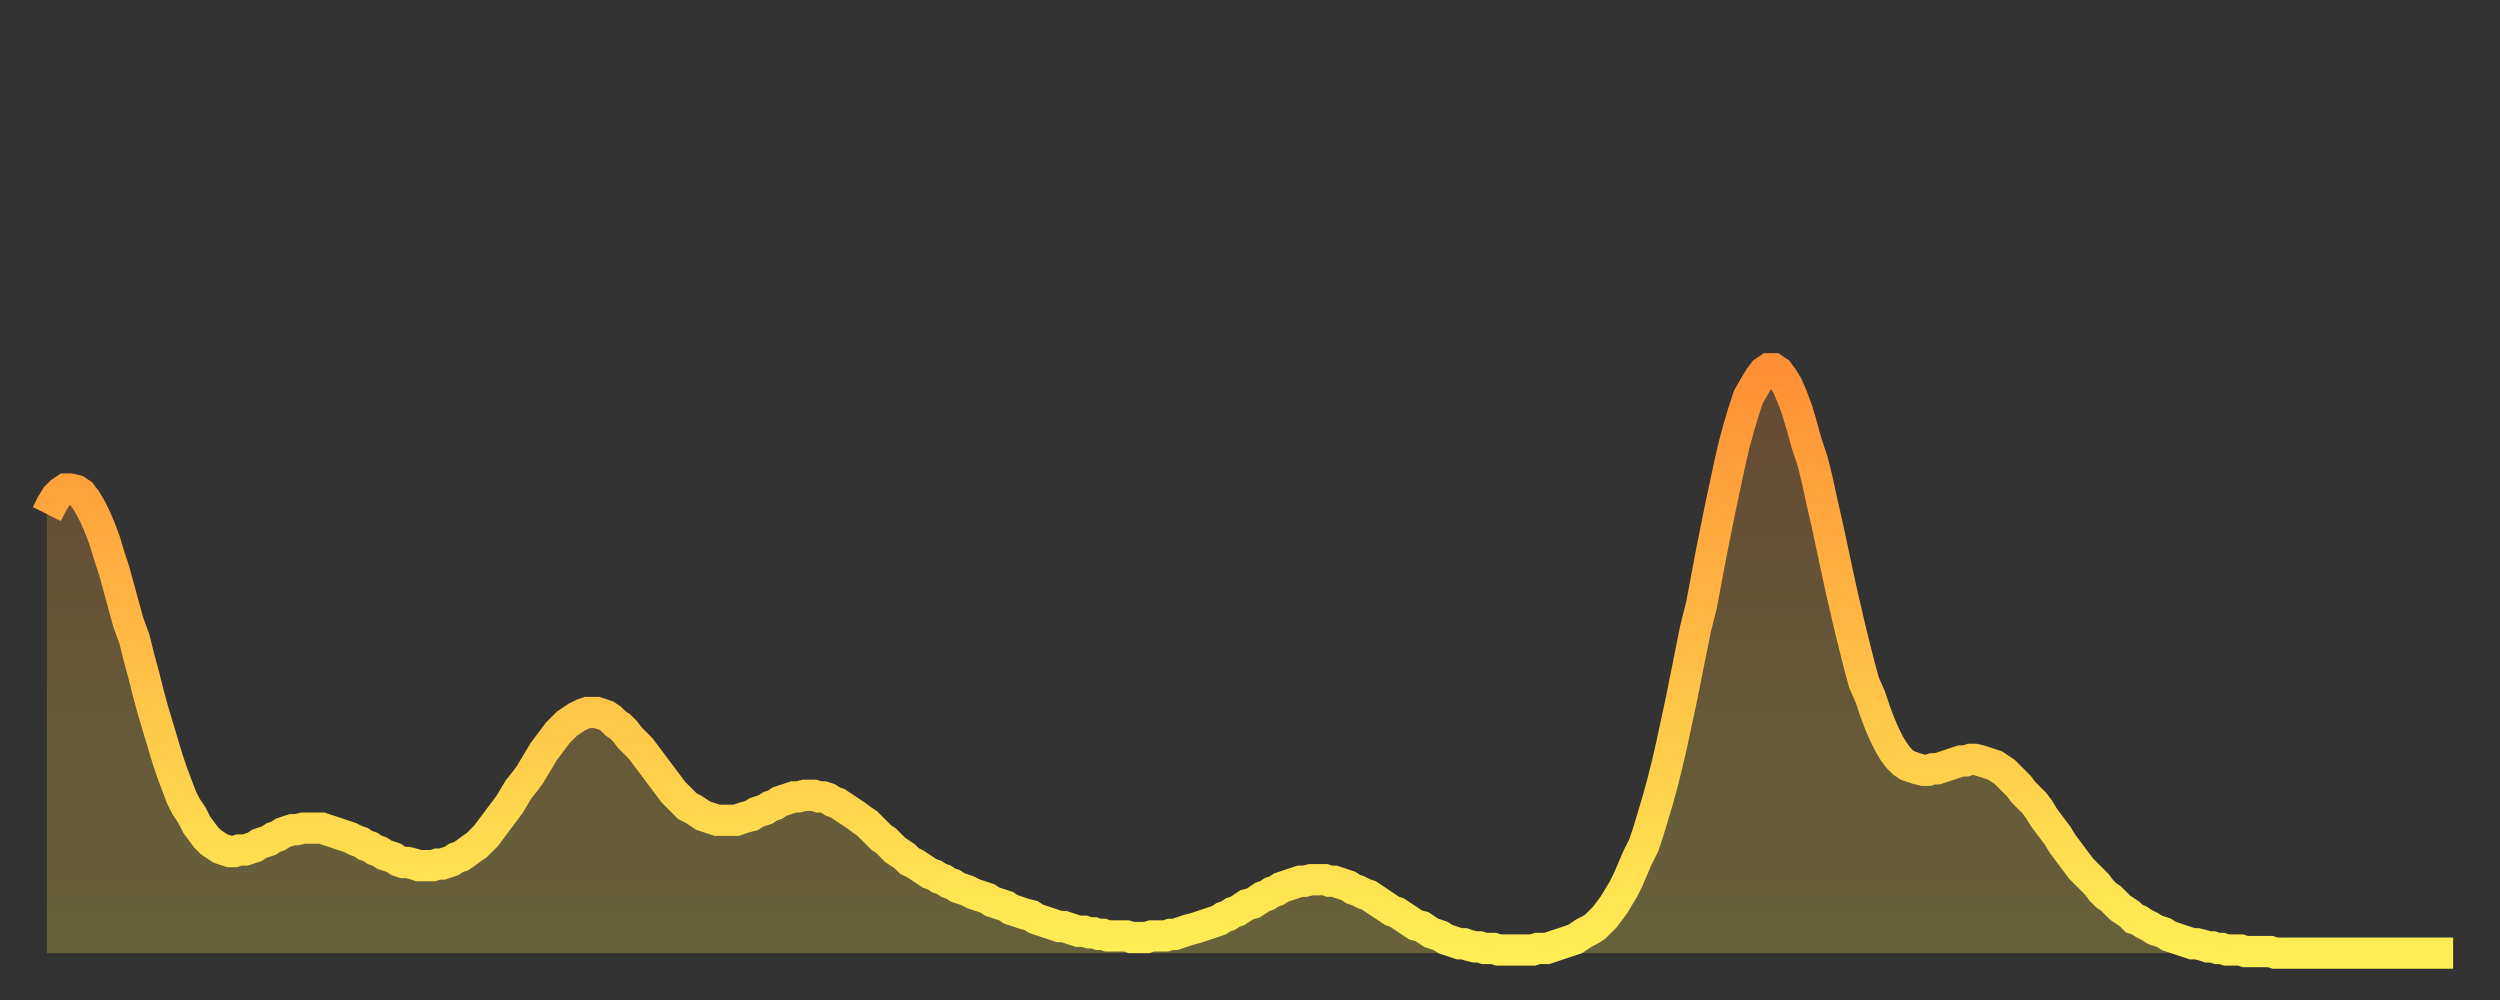
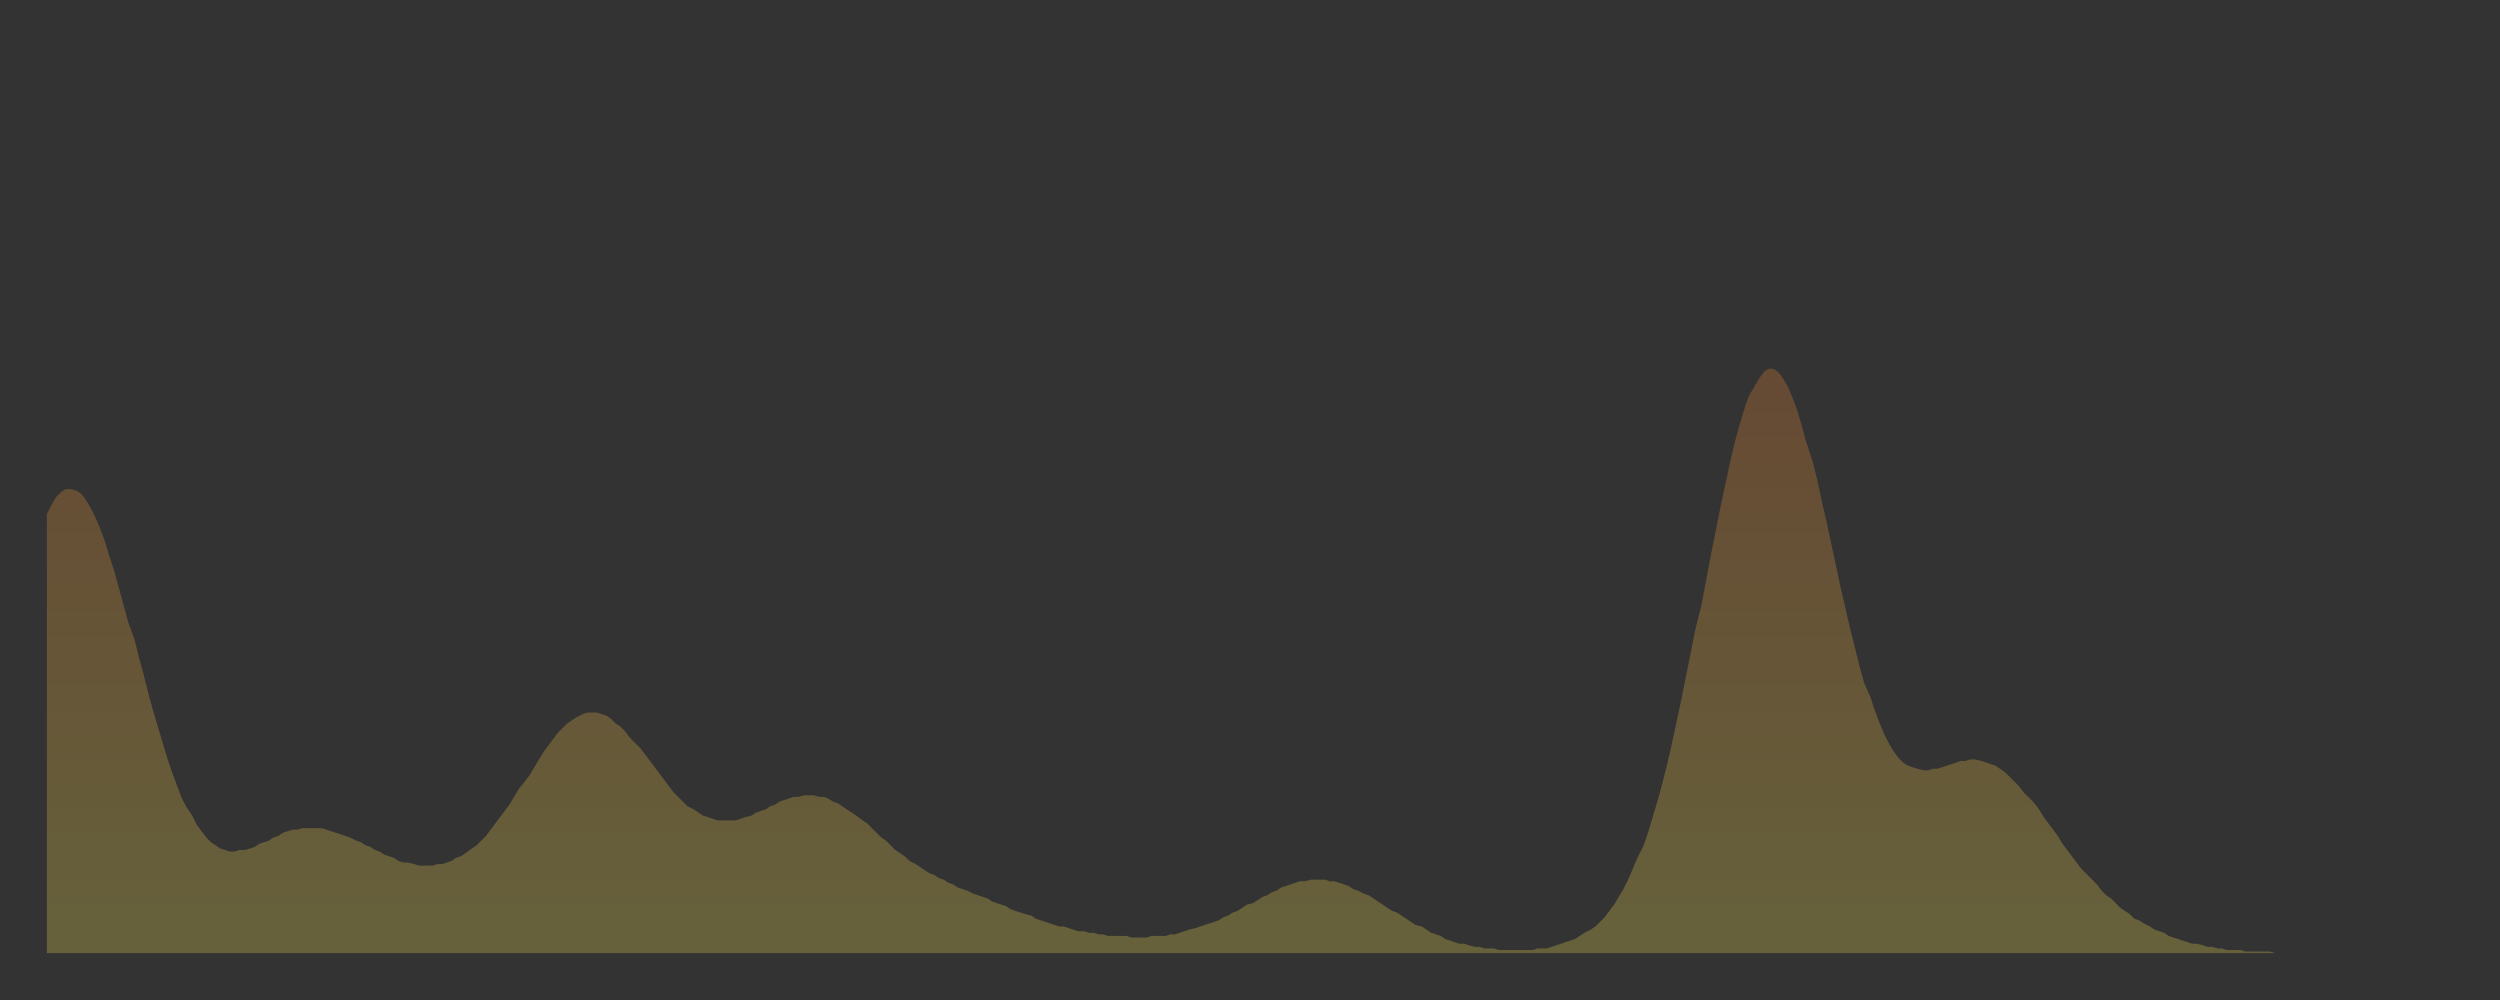
<svg xmlns="http://www.w3.org/2000/svg" baseProfile="full" height="64" version="1.1" width="160">
  <rect width="100%" height="100%" fill="#333333" stroke="none" />
  <defs>
    <linearGradient id="id1074388" x1="0" x2="0" y1="0" y2="1">
      <stop offset="0%" stop-color="#ff8f35" />
      <stop offset="50%" stop-color="#ffbe45" />
      <stop offset="100%" stop-color="#ffee55" />
    </linearGradient>
  </defs>
  <g transform="translate(3,3)">
    <g>
-       <path d="M 0.0 29.9 0.3 29.3 0.6 28.8 0.9 28.5 1.2 28.3 1.5 28.3 1.9 28.4 2.2 28.6 2.5 29.0 2.8 29.5 3.1 30.1 3.4 30.8 3.7 31.6 4.0 32.6 4.3 33.5 4.6 34.6 4.9 35.7 5.2 36.8 5.6 37.9 5.9 39.1 6.2 40.2 6.5 41.4 6.8 42.5 7.1 43.5 7.4 44.5 7.7 45.5 8.0 46.4 8.3 47.2 8.6 48.0 8.9 48.6 9.3 49.2 9.6 49.8 9.9 50.2 10.2 50.6 10.5 50.9 10.8 51.1 11.1 51.3 11.4 51.4 11.7 51.5 12.0 51.5 12.3 51.4 12.7 51.4 13.0 51.3 13.3 51.2 13.6 51.0 13.9 50.9 14.2 50.8 14.5 50.6 14.8 50.5 15.1 50.3 15.4 50.2 15.7 50.1 16.0 50.1 16.4 50.0 16.7 50.0 17.0 50.0 17.3 50.0 17.6 50.0 17.9 50.1 18.2 50.2 18.5 50.3 18.8 50.4 19.1 50.5 19.4 50.6 19.8 50.8 20.1 50.9 20.4 51.1 20.7 51.2 21.0 51.4 21.3 51.5 21.6 51.7 21.9 51.8 22.2 51.9 22.5 52.1 22.8 52.2 23.1 52.2 23.5 52.3 23.8 52.4 24.1 52.4 24.4 52.4 24.7 52.4 25.0 52.3 25.3 52.3 25.6 52.2 25.9 52.1 26.2 51.9 26.5 51.8 26.8 51.6 27.2 51.3 27.5 51.1 27.8 50.8 28.1 50.5 28.4 50.1 28.7 49.7 29.0 49.3 29.3 48.9 29.6 48.5 29.9 48.0 30.2 47.5 30.6 47.0 30.9 46.6 31.2 46.1 31.5 45.6 31.8 45.1 32.1 44.7 32.4 44.3 32.7 43.9 33.0 43.6 33.3 43.3 33.6 43.1 33.9 42.9 34.3 42.7 34.6 42.6 34.9 42.6 35.2 42.6 35.5 42.7 35.8 42.8 36.1 43.0 36.4 43.3 36.7 43.5 37.0 43.8 37.3 44.2 37.7 44.6 38.0 44.9 38.3 45.3 38.6 45.7 38.9 46.1 39.2 46.5 39.5 46.9 39.8 47.3 40.1 47.7 40.4 48.0 40.7 48.3 41.0 48.6 41.4 48.8 41.7 49.0 42.0 49.2 42.3 49.3 42.6 49.4 42.9 49.5 43.2 49.5 43.5 49.5 43.8 49.5 44.1 49.5 44.4 49.4 44.7 49.3 45.1 49.2 45.4 49.0 45.7 48.9 46.0 48.8 46.3 48.6 46.6 48.5 46.9 48.3 47.2 48.2 47.5 48.1 47.8 48.0 48.1 48.0 48.5 47.9 48.8 47.9 49.1 47.9 49.4 48.0 49.7 48.0 50.0 48.1 50.3 48.3 50.6 48.4 50.9 48.6 51.2 48.8 51.5 49.0 51.8 49.2 52.2 49.5 52.5 49.7 52.8 50.0 53.1 50.3 53.4 50.6 53.7 50.8 54.0 51.1 54.3 51.4 54.6 51.6 54.9 51.8 55.2 52.1 55.6 52.3 55.9 52.5 56.2 52.7 56.5 52.9 56.8 53.0 57.1 53.2 57.4 53.3 57.7 53.5 58.0 53.6 58.3 53.8 58.6 53.9 58.9 54.0 59.3 54.2 59.6 54.3 59.9 54.4 60.2 54.5 60.5 54.7 60.8 54.8 61.1 54.9 61.4 55.0 61.7 55.2 62.0 55.3 62.3 55.4 62.6 55.5 63.0 55.6 63.3 55.8 63.6 55.9 63.9 56.0 64.2 56.1 64.5 56.2 64.8 56.3 65.1 56.3 65.4 56.4 65.7 56.5 66.0 56.6 66.4 56.6 66.7 56.7 67.0 56.7 67.3 56.8 67.6 56.8 67.9 56.9 68.2 56.9 68.5 56.9 68.8 56.9 69.1 56.9 69.4 57.0 69.7 57.0 70.1 57.0 70.4 57.0 70.7 56.9 71.0 56.9 71.3 56.9 71.6 56.9 71.9 56.8 72.2 56.8 72.5 56.7 72.8 56.6 73.1 56.5 73.5 56.4 73.8 56.3 74.1 56.2 74.4 56.1 74.7 56.0 75.0 55.9 75.3 55.7 75.6 55.6 75.9 55.4 76.2 55.3 76.5 55.1 76.8 54.9 77.2 54.8 77.5 54.6 77.8 54.4 78.1 54.3 78.4 54.1 78.7 54.0 79.0 53.8 79.3 53.7 79.6 53.6 79.9 53.5 80.2 53.4 80.5 53.4 80.9 53.3 81.2 53.3 81.5 53.3 81.8 53.3 82.1 53.4 82.4 53.4 82.7 53.5 83.0 53.6 83.3 53.7 83.6 53.9 83.9 54.0 84.3 54.2 84.6 54.3 84.9 54.5 85.2 54.7 85.5 54.9 85.8 55.1 86.1 55.3 86.4 55.4 86.7 55.6 87.0 55.8 87.3 56.0 87.6 56.2 88.0 56.3 88.3 56.5 88.6 56.7 88.9 56.8 89.2 56.9 89.5 57.1 89.8 57.2 90.1 57.3 90.4 57.4 90.7 57.4 91.0 57.5 91.4 57.6 91.7 57.6 92.0 57.7 92.3 57.7 92.6 57.7 92.9 57.8 93.2 57.8 93.5 57.8 93.8 57.8 94.1 57.8 94.4 57.8 94.7 57.8 95.1 57.8 95.4 57.7 95.7 57.7 96.0 57.7 96.3 57.6 96.6 57.5 96.9 57.4 97.2 57.3 97.5 57.2 97.8 57.1 98.1 56.9 98.4 56.7 98.8 56.5 99.1 56.3 99.4 56.0 99.7 55.7 100.0 55.3 100.3 54.9 100.6 54.4 100.9 53.9 101.2 53.3 101.5 52.6 101.8 51.9 102.2 51.1 102.5 50.2 102.8 49.2 103.1 48.2 103.4 47.1 103.7 45.9 104.0 44.6 104.3 43.2 104.6 41.8 104.9 40.3 105.2 38.8 105.5 37.3 105.9 35.7 106.2 34.1 106.5 32.5 106.8 31.0 107.1 29.5 107.4 28.1 107.7 26.7 108.0 25.4 108.3 24.3 108.6 23.3 108.9 22.4 109.3 21.7 109.6 21.2 109.9 20.8 110.2 20.6 110.5 20.6 110.8 20.8 111.1 21.2 111.4 21.7 111.7 22.4 112.0 23.2 112.3 24.2 112.6 25.3 113.0 26.5 113.3 27.7 113.6 29.1 113.9 30.4 114.2 31.8 114.5 33.2 114.8 34.6 115.1 35.9 115.4 37.2 115.7 38.4 116.0 39.6 116.3 40.7 116.7 41.6 117.0 42.5 117.3 43.3 117.6 44.0 117.9 44.6 118.2 45.1 118.5 45.5 118.8 45.8 119.1 46.0 119.4 46.1 119.7 46.2 120.1 46.3 120.4 46.3 120.7 46.2 121.0 46.2 121.3 46.1 121.6 46.0 121.9 45.9 122.2 45.8 122.5 45.7 122.8 45.7 123.1 45.6 123.4 45.6 123.8 45.7 124.1 45.8 124.4 45.9 124.7 46.0 125.0 46.2 125.3 46.4 125.6 46.7 125.9 47.0 126.2 47.3 126.5 47.7 126.8 48.0 127.2 48.4 127.5 48.8 127.8 49.3 128.1 49.7 128.4 50.1 128.7 50.5 129.0 51.0 129.3 51.4 129.6 51.8 129.9 52.2 130.2 52.6 130.5 52.9 130.9 53.3 131.2 53.6 131.5 54.0 131.8 54.3 132.1 54.5 132.4 54.8 132.7 55.1 133.0 55.3 133.3 55.5 133.6 55.8 133.9 55.9 134.2 56.1 134.6 56.3 134.9 56.5 135.2 56.6 135.5 56.7 135.8 56.9 136.1 57.0 136.4 57.1 136.7 57.2 137.0 57.3 137.3 57.4 137.6 57.4 138.0 57.5 138.3 57.6 138.6 57.6 138.9 57.7 139.2 57.7 139.5 57.8 139.8 57.8 140.1 57.8 140.4 57.8 140.7 57.9 141.0 57.9 141.3 57.9 141.7 57.9 142.0 57.9 142.3 57.9 142.6 58.0 142.9 58.0 143.2 58.0 143.5 58.0 143.8 58.0 144.1 58.0 144.4 58.0 144.7 58.0 145.1 58.0 145.4 58.0 145.7 58.0 146.0 58.0 146.3 58.0 146.6 58.0 146.9 58.0 147.2 58.0 147.5 58.0 147.8 58.0 148.1 58.0 148.4 58.0 148.8 58.0 149.1 58.0 149.4 58.0 149.7 58.0 150.0 58.0 150.3 58.0 150.6 58.0 150.9 58.0 151.2 58.0 151.5 58.0 151.8 58.0 152.1 58.0 152.5 58.0 152.8 58.0 153.1 58.0 153.4 58.0 153.7 58.0 154.0 58.0" fill="none" id="graph-curve" opacity="1" stroke="url(#id1074388)" stroke-width="2" />
      <path d="M 0 58 L 0.0 29.9 0.3 29.3 0.6 28.8 0.9 28.5 1.2 28.3 1.5 28.3 1.9 28.4 2.2 28.6 2.5 29.0 2.8 29.5 3.1 30.1 3.4 30.8 3.7 31.6 4.0 32.6 4.3 33.5 4.6 34.6 4.9 35.7 5.2 36.8 5.6 37.9 5.9 39.1 6.2 40.2 6.5 41.4 6.8 42.5 7.1 43.5 7.4 44.5 7.7 45.5 8.0 46.4 8.3 47.2 8.6 48.0 8.9 48.6 9.3 49.2 9.6 49.8 9.9 50.2 10.2 50.6 10.5 50.9 10.8 51.1 11.1 51.3 11.4 51.4 11.7 51.5 12.0 51.5 12.3 51.4 12.7 51.4 13.0 51.3 13.3 51.2 13.6 51.0 13.9 50.9 14.2 50.8 14.5 50.6 14.8 50.5 15.1 50.3 15.4 50.2 15.7 50.1 16.0 50.1 16.4 50.0 16.7 50.0 17.0 50.0 17.3 50.0 17.6 50.0 17.9 50.1 18.2 50.2 18.5 50.3 18.8 50.4 19.1 50.5 19.4 50.6 19.8 50.8 20.1 50.9 20.4 51.1 20.7 51.2 21.0 51.4 21.3 51.5 21.6 51.7 21.9 51.8 22.2 51.9 22.5 52.1 22.8 52.2 23.1 52.2 23.5 52.3 23.8 52.4 24.1 52.4 24.4 52.4 24.7 52.4 25.0 52.3 25.3 52.3 25.6 52.2 25.9 52.1 26.2 51.9 26.5 51.8 26.8 51.6 27.2 51.3 27.5 51.1 27.8 50.8 28.1 50.5 28.4 50.1 28.7 49.7 29.0 49.3 29.3 48.9 29.6 48.5 29.9 48.0 30.2 47.5 30.6 47.0 30.9 46.6 31.2 46.1 31.5 45.6 31.8 45.1 32.1 44.7 32.4 44.3 32.7 43.9 33.0 43.6 33.3 43.3 33.6 43.1 33.9 42.9 34.3 42.7 34.6 42.6 34.9 42.6 35.2 42.6 35.5 42.7 35.8 42.8 36.1 43.0 36.4 43.3 36.7 43.5 37.0 43.8 37.3 44.2 37.7 44.6 38.0 44.9 38.3 45.3 38.6 45.7 38.9 46.1 39.2 46.5 39.5 46.9 39.8 47.3 40.1 47.7 40.4 48.0 40.7 48.3 41.0 48.6 41.4 48.8 41.7 49.0 42.0 49.2 42.3 49.3 42.6 49.4 42.9 49.5 43.2 49.5 43.5 49.5 43.8 49.5 44.1 49.5 44.4 49.4 44.7 49.3 45.1 49.2 45.4 49.0 45.7 48.9 46.0 48.8 46.3 48.6 46.6 48.5 46.9 48.3 47.2 48.2 47.5 48.1 47.8 48.0 48.1 48.0 48.5 47.9 48.8 47.9 49.1 47.9 49.4 48.0 49.7 48.0 50.0 48.1 50.3 48.3 50.6 48.4 50.9 48.6 51.2 48.8 51.5 49.0 51.8 49.2 52.2 49.5 52.5 49.7 52.8 50.0 53.1 50.3 53.4 50.6 53.7 50.8 54.0 51.1 54.3 51.4 54.6 51.6 54.9 51.8 55.2 52.1 55.6 52.3 55.9 52.5 56.2 52.7 56.5 52.9 56.8 53.0 57.1 53.2 57.4 53.3 57.7 53.5 58.0 53.6 58.3 53.8 58.6 53.9 58.9 54.0 59.3 54.2 59.6 54.3 59.9 54.4 60.2 54.5 60.5 54.7 60.8 54.8 61.1 54.9 61.4 55.0 61.7 55.2 62.0 55.3 62.3 55.4 62.6 55.5 63.0 55.6 63.3 55.8 63.6 55.9 63.9 56.0 64.2 56.1 64.5 56.2 64.8 56.3 65.1 56.3 65.4 56.4 65.7 56.5 66.0 56.6 66.4 56.6 66.7 56.7 67.0 56.7 67.3 56.8 67.6 56.8 67.9 56.9 68.2 56.9 68.5 56.9 68.8 56.9 69.1 56.9 69.4 57.0 69.7 57.0 70.1 57.0 70.4 57.0 70.7 56.9 71.0 56.9 71.3 56.9 71.6 56.9 71.9 56.8 72.2 56.8 72.5 56.7 72.8 56.6 73.1 56.5 73.5 56.4 73.8 56.3 74.1 56.2 74.4 56.1 74.7 56.0 75.0 55.9 75.3 55.7 75.6 55.6 75.9 55.4 76.2 55.3 76.5 55.1 76.8 54.9 77.2 54.8 77.5 54.6 77.8 54.4 78.1 54.3 78.4 54.1 78.7 54.0 79.0 53.8 79.3 53.7 79.6 53.6 79.9 53.5 80.2 53.4 80.5 53.4 80.9 53.3 81.2 53.3 81.5 53.3 81.8 53.3 82.1 53.4 82.4 53.4 82.7 53.5 83.0 53.6 83.3 53.7 83.6 53.9 83.9 54.0 84.3 54.2 84.6 54.3 84.9 54.5 85.2 54.7 85.5 54.9 85.8 55.1 86.1 55.3 86.4 55.4 86.7 55.6 87.0 55.8 87.3 56.0 87.6 56.2 88.0 56.3 88.3 56.5 88.6 56.7 88.9 56.8 89.2 56.9 89.5 57.1 89.8 57.2 90.1 57.3 90.4 57.4 90.7 57.4 91.0 57.5 91.4 57.6 91.7 57.6 92.0 57.7 92.3 57.7 92.6 57.7 92.9 57.8 93.2 57.8 93.5 57.8 93.8 57.8 94.1 57.8 94.4 57.8 94.7 57.8 95.1 57.8 95.4 57.7 95.7 57.7 96.0 57.7 96.3 57.6 96.6 57.5 96.9 57.4 97.2 57.3 97.5 57.2 97.8 57.1 98.1 56.9 98.4 56.7 98.8 56.5 99.1 56.3 99.4 56.0 99.7 55.7 100.0 55.3 100.3 54.9 100.6 54.4 100.9 53.9 101.2 53.3 101.5 52.6 101.8 51.9 102.2 51.1 102.5 50.2 102.8 49.2 103.1 48.2 103.4 47.1 103.7 45.9 104.0 44.6 104.3 43.2 104.6 41.8 104.9 40.3 105.2 38.8 105.5 37.3 105.9 35.7 106.2 34.1 106.5 32.5 106.8 31.0 107.1 29.5 107.4 28.1 107.7 26.7 108.0 25.4 108.3 24.3 108.6 23.3 108.9 22.4 109.3 21.7 109.6 21.2 109.9 20.8 110.2 20.6 110.5 20.6 110.8 20.8 111.1 21.2 111.4 21.7 111.7 22.4 112.0 23.2 112.3 24.2 112.6 25.3 113.0 26.5 113.3 27.7 113.6 29.1 113.9 30.4 114.2 31.8 114.5 33.2 114.8 34.6 115.1 35.9 115.4 37.2 115.7 38.4 116.0 39.6 116.3 40.7 116.7 41.6 117.0 42.5 117.3 43.3 117.6 44.0 117.9 44.6 118.2 45.1 118.5 45.5 118.8 45.8 119.1 46.0 119.4 46.1 119.7 46.2 120.1 46.3 120.4 46.3 120.7 46.2 121.0 46.2 121.3 46.1 121.6 46.0 121.9 45.9 122.2 45.8 122.5 45.7 122.8 45.7 123.1 45.6 123.4 45.6 123.8 45.7 124.1 45.8 124.4 45.9 124.7 46.0 125.0 46.2 125.3 46.4 125.6 46.7 125.9 47.0 126.2 47.3 126.5 47.7 126.8 48.0 127.2 48.4 127.5 48.8 127.8 49.3 128.1 49.7 128.4 50.1 128.7 50.5 129.0 51.0 129.3 51.4 129.6 51.8 129.9 52.2 130.2 52.6 130.5 52.9 130.9 53.3 131.2 53.6 131.5 54.0 131.8 54.3 132.1 54.5 132.4 54.8 132.7 55.1 133.0 55.3 133.3 55.5 133.6 55.8 133.9 55.9 134.2 56.1 134.6 56.3 134.9 56.5 135.2 56.6 135.5 56.7 135.8 56.9 136.1 57.0 136.4 57.1 136.7 57.2 137.0 57.3 137.3 57.4 137.6 57.4 138.0 57.5 138.3 57.6 138.6 57.6 138.9 57.7 139.2 57.7 139.5 57.8 139.8 57.8 140.1 57.8 140.4 57.8 140.7 57.9 141.0 57.9 141.3 57.9 141.7 57.9 142.0 57.9 142.3 57.9 142.6 58.0 142.9 58.0 143.2 58.0 143.5 58.0 143.8 58.0 144.1 58.0 144.4 58.0 144.7 58.0 145.1 58.0 145.4 58.0 145.7 58.0 146.0 58.0 146.3 58.0 146.6 58.0 146.9 58.0 147.2 58.0 147.5 58.0 147.8 58.0 148.1 58.0 148.4 58.0 148.8 58.0 149.1 58.0 149.4 58.0 149.7 58.0 150.0 58.0 150.3 58.0 150.6 58.0 150.9 58.0 151.2 58.0 151.5 58.0 151.8 58.0 152.1 58.0 152.5 58.0 152.8 58.0 153.1 58.0 153.4 58.0 153.7 58.0 154.0 58.0 154 58" fill="url(#id1074388)" fill-opacity=".25" id="graph-shadow" />
    </g>
  </g>
</svg>